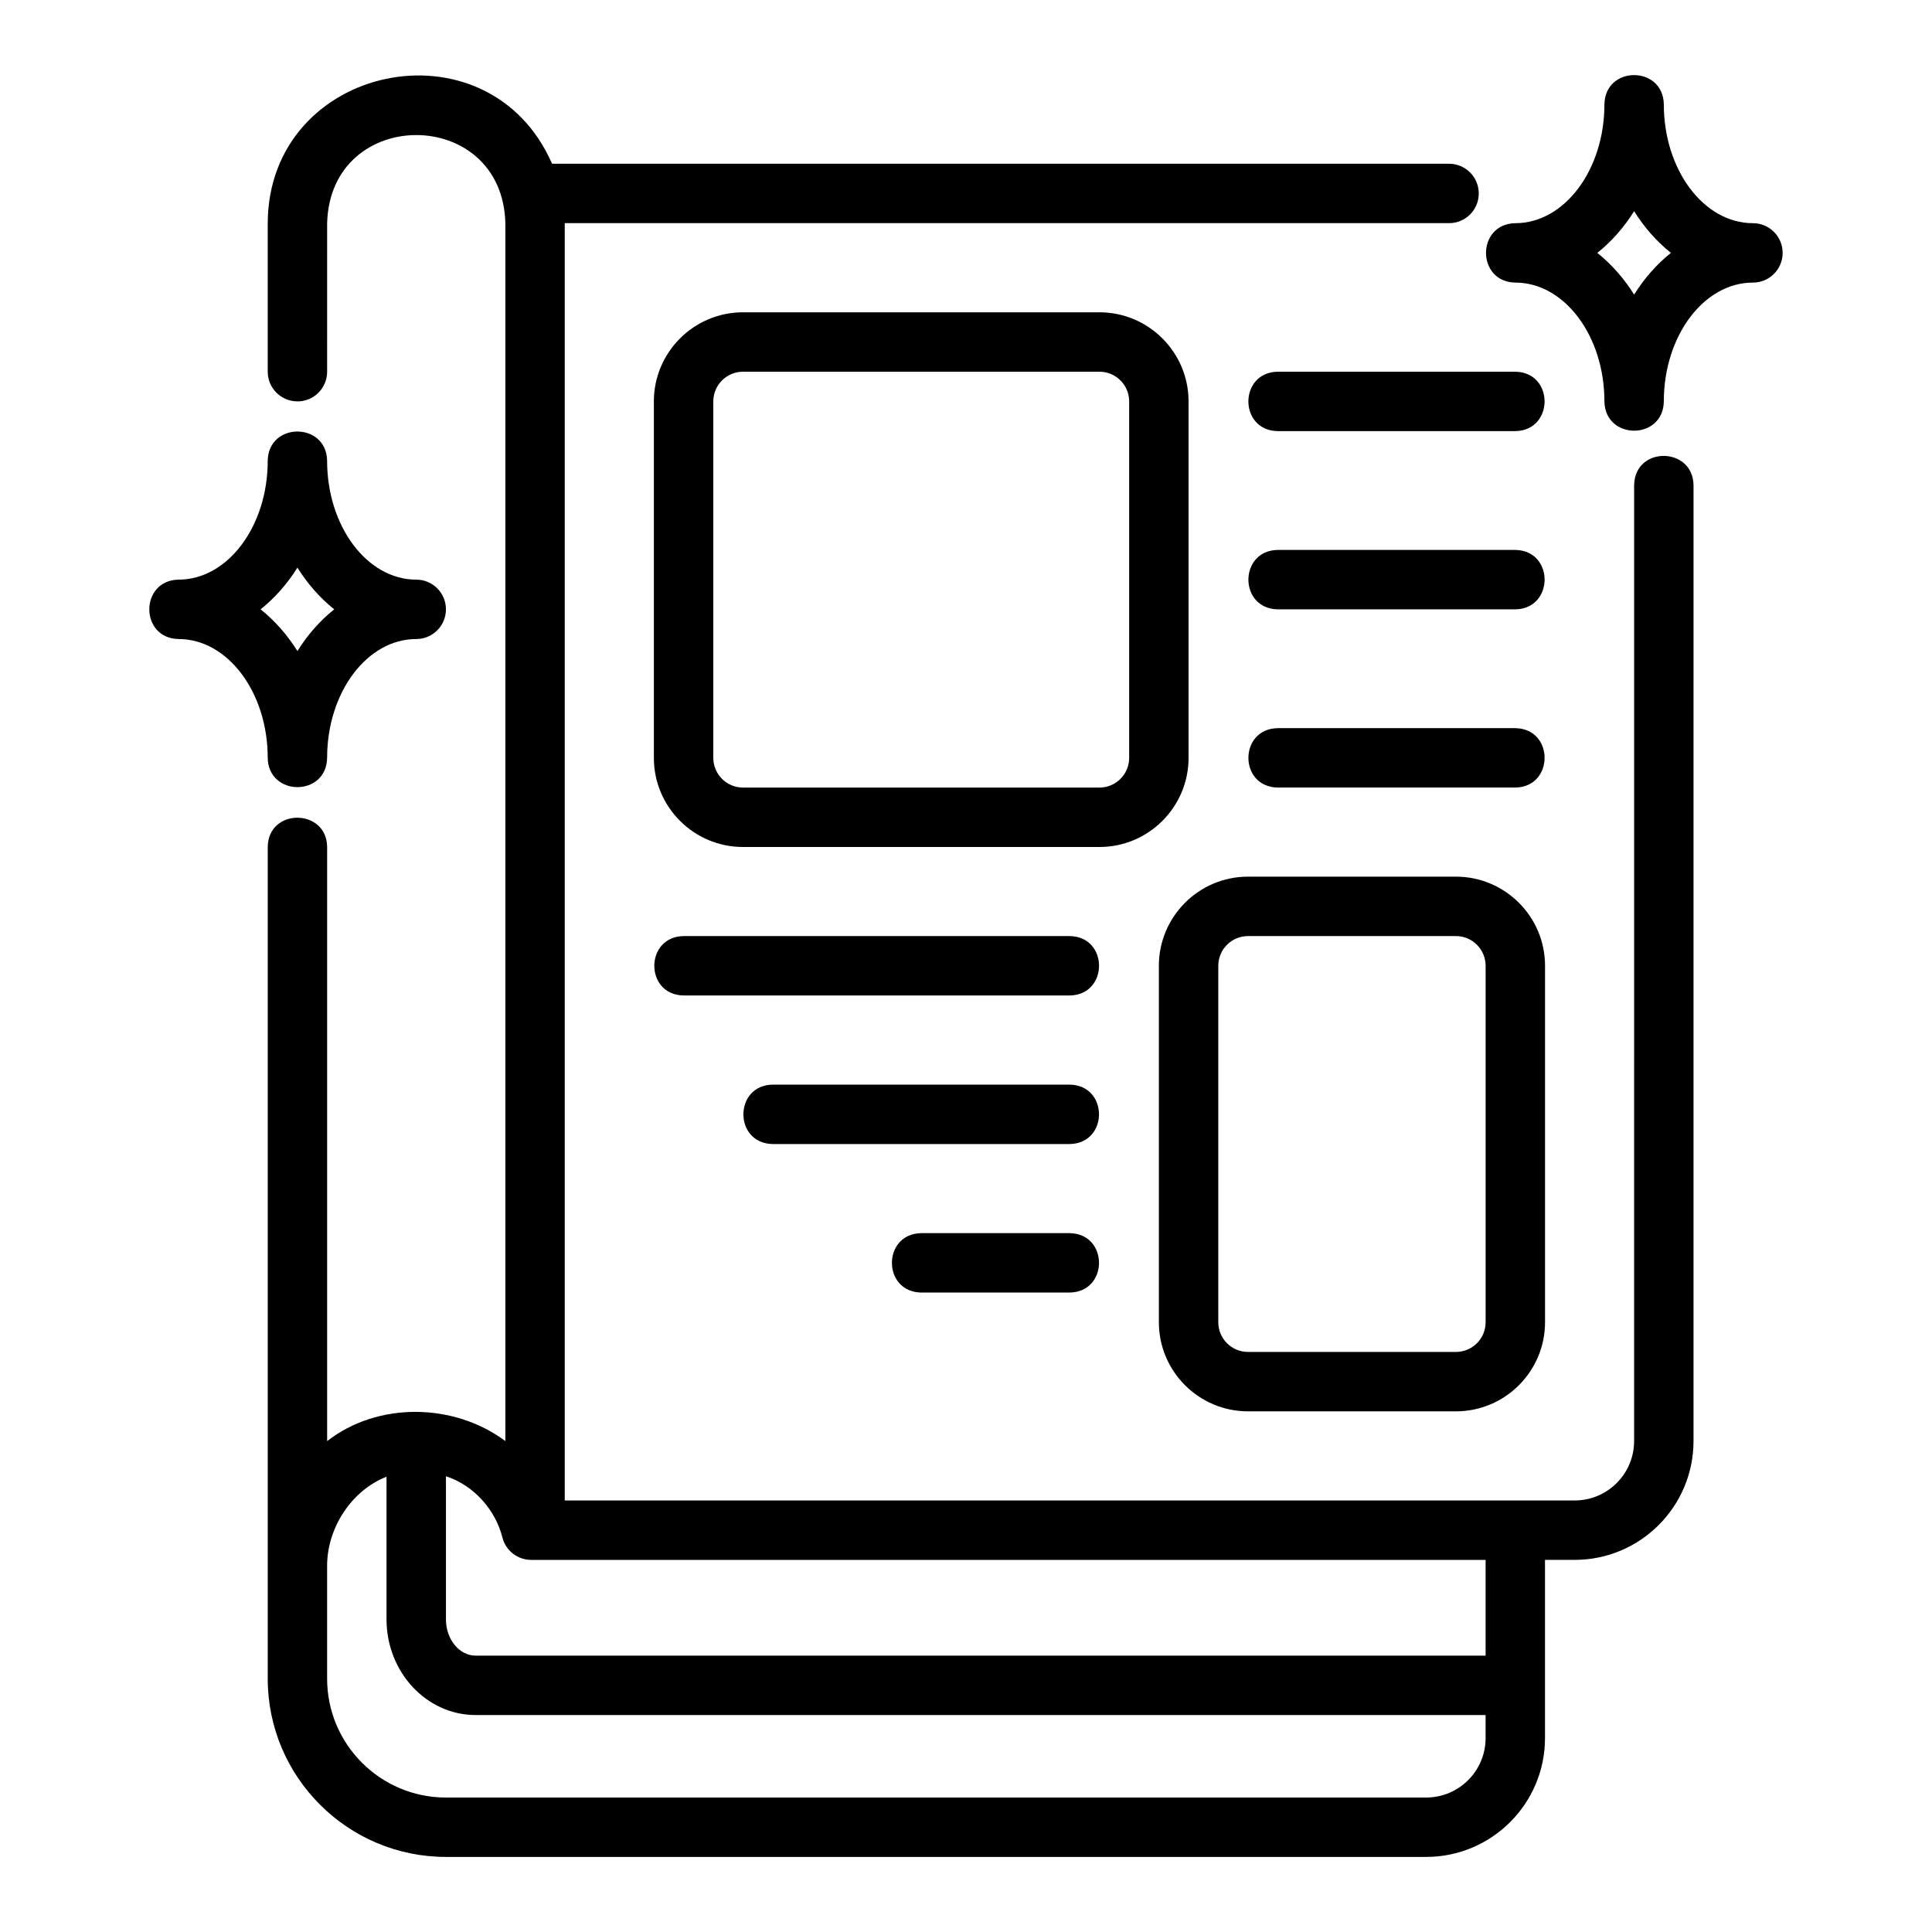
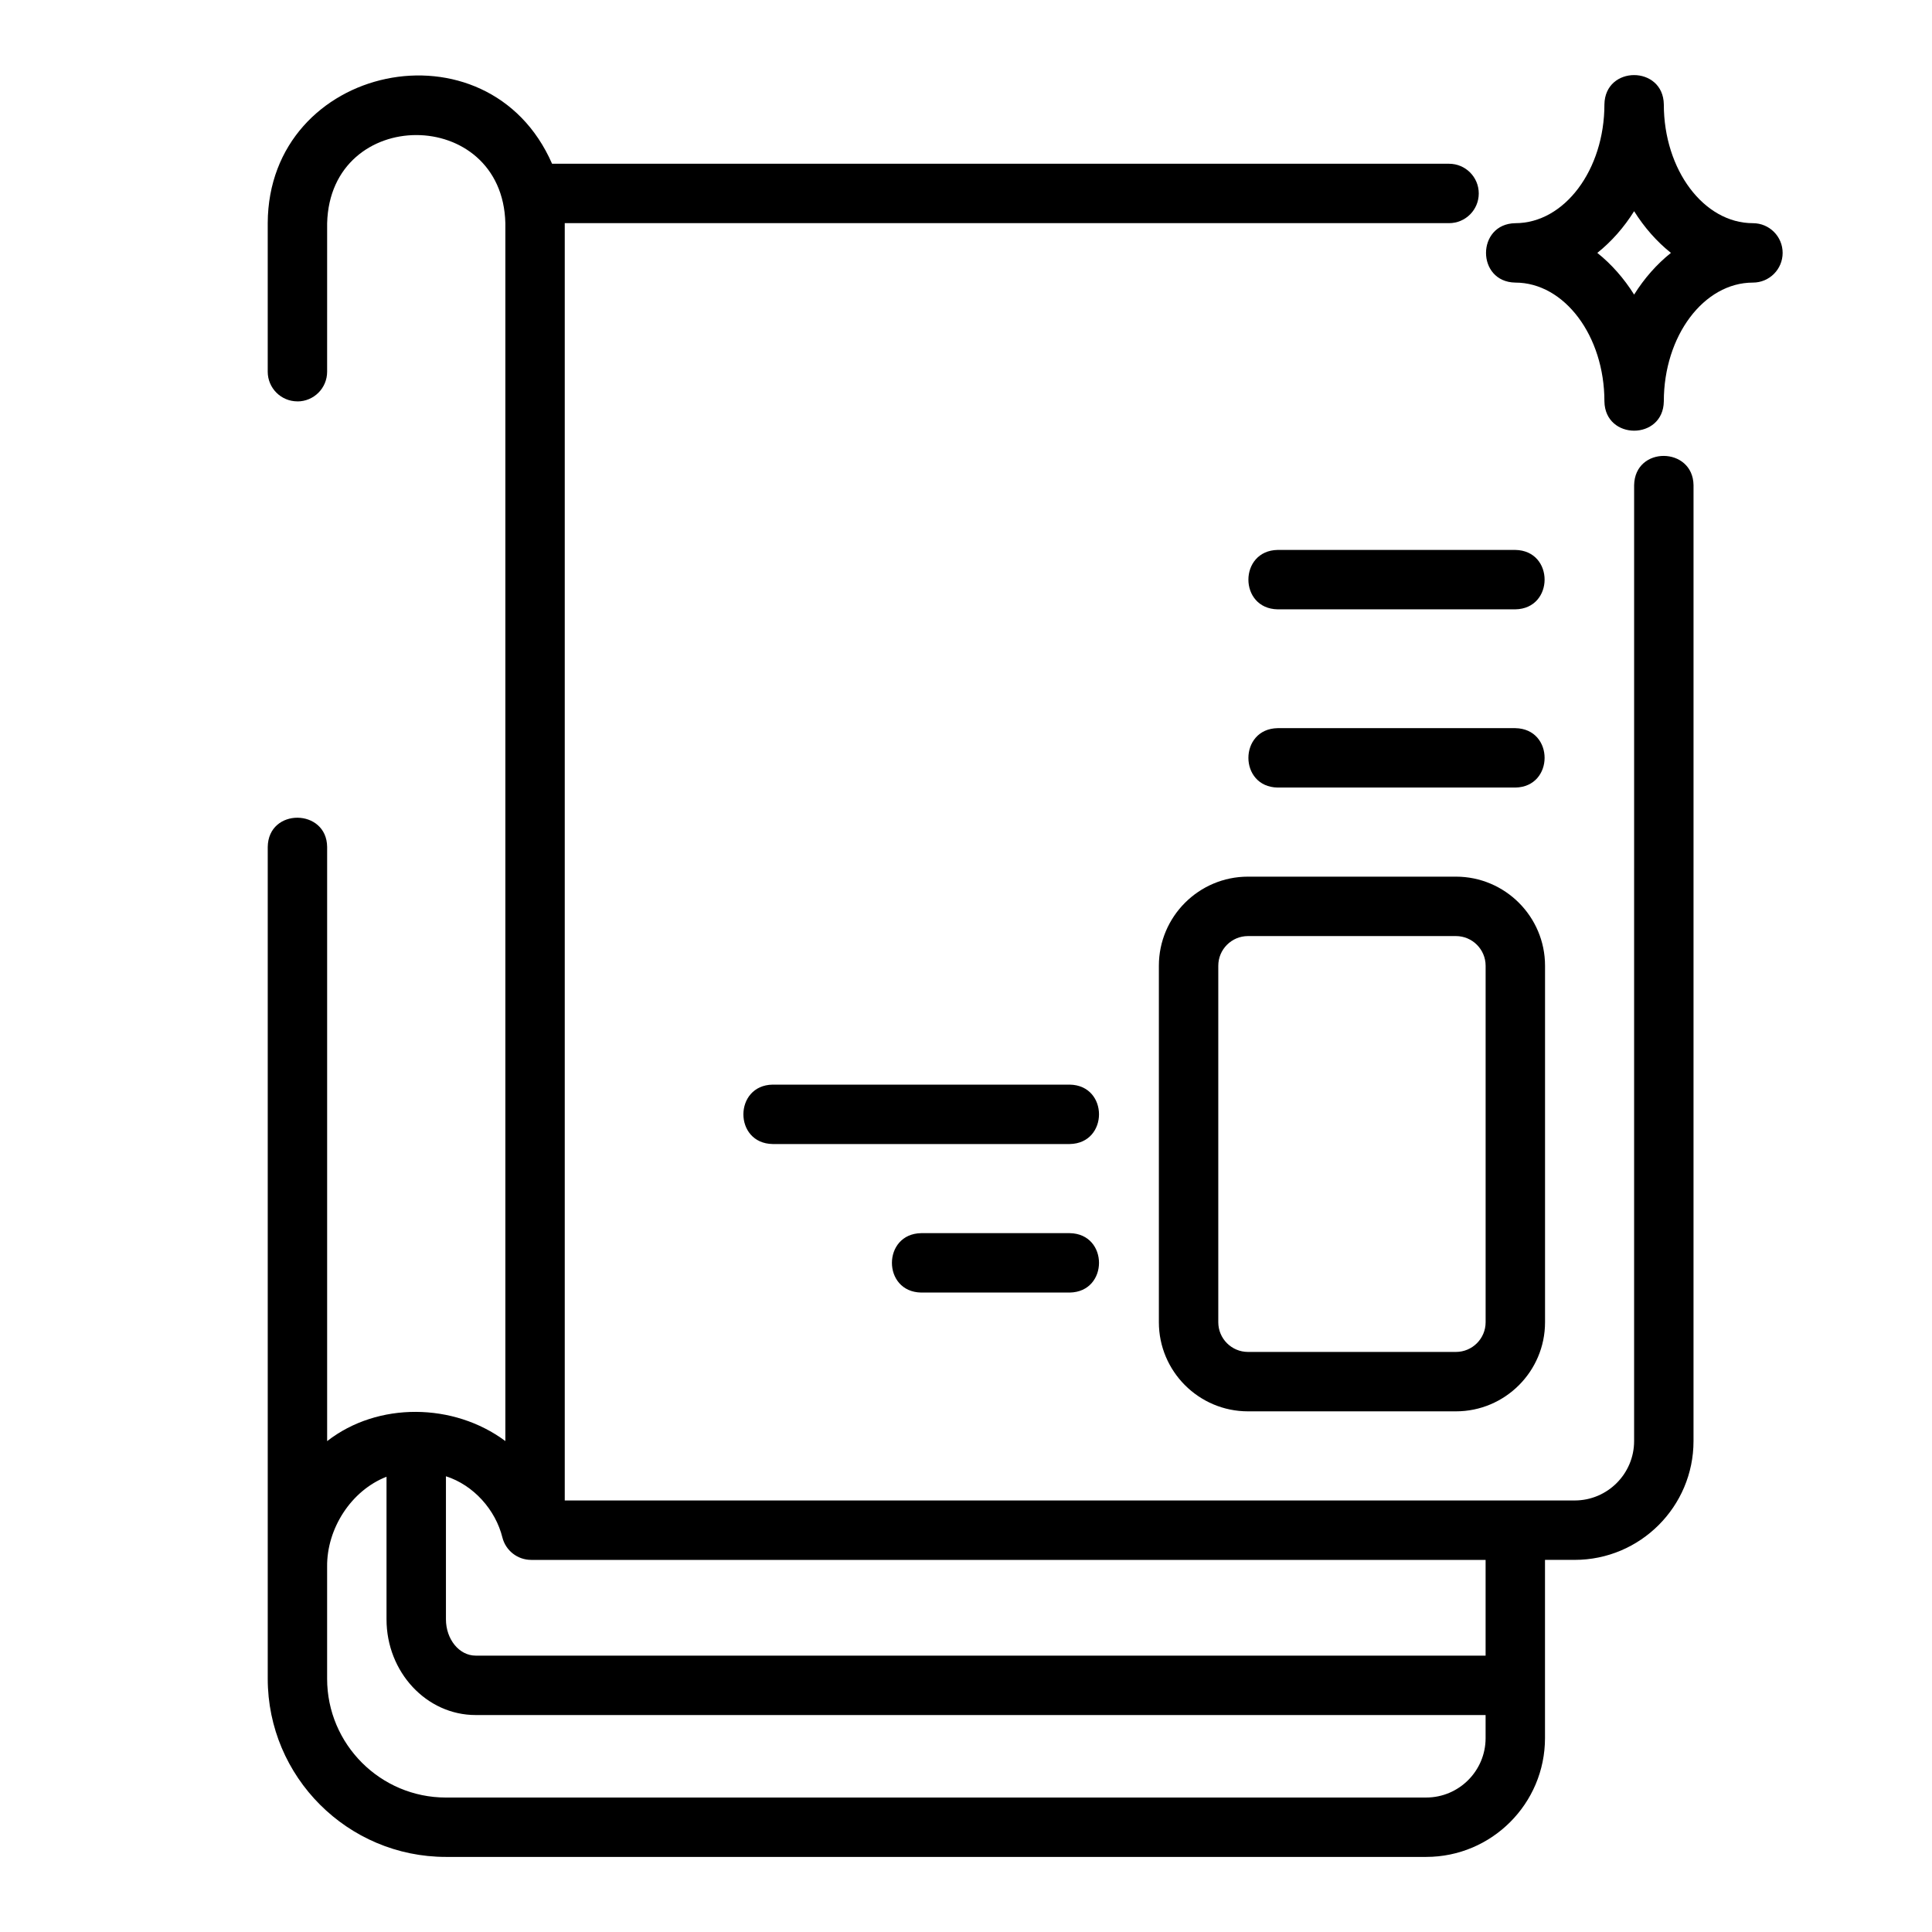
<svg xmlns="http://www.w3.org/2000/svg" fill="#000000" width="800px" height="800px" version="1.1" viewBox="144 144 512 512">
  <g>
    <path d="m545.57 218.89c13.023 0 23.617 14.125 23.617 31.488 0.164 10.324 15.57 10.367 15.742 0 0-17.363 10.594-31.488 23.617-31.488 4.352 0 7.871-3.523 7.871-7.871s-3.519-7.871-7.871-7.871c-13.023 0-23.617-14.125-23.617-31.488-0.164-10.324-15.57-10.367-15.742 0 0 17.363-10.594 31.488-23.617 31.488-10.328 0.168-10.363 15.57 0 15.742zm31.488-18.922c2.699 4.312 6.004 8.055 9.754 11.051-3.75 2.996-7.059 6.738-9.754 11.051-2.699-4.312-6.004-8.055-9.754-11.051 3.75-2.996 7.059-6.738 9.754-11.051z" />
-     <path d="m191.33 313.35c13.023 0 23.617 14.125 23.617 31.488 0.164 10.324 15.57 10.367 15.742 0 0-17.363 10.594-31.488 23.617-31.488 4.352 0 7.871-3.523 7.871-7.871 0-4.348-3.519-7.871-7.871-7.871-13.023 0-23.617-14.125-23.617-31.488-0.164-10.324-15.57-10.367-15.742 0 0 17.363-10.594 31.488-23.617 31.488-10.328 0.168-10.363 15.57 0 15.742zm31.488-18.922c2.699 4.312 6.004 8.055 9.754 11.051-3.75 2.996-7.059 6.738-9.754 11.051-2.699-4.312-6.004-8.055-9.754-11.051 3.75-2.996 7.059-6.738 9.754-11.051z" />
    <path d="m222.82 250.38c4.352 0 7.871-3.523 7.871-7.871l0.004-39.363c0.824-31.164 46.465-31.109 47.23 0v322.75c-13.633-10.168-33.801-10.461-47.23 0.016v-157.46c-0.086-10.223-15.598-10.434-15.742 0-0.004 21.676 0.004 204.43 0 220.42 0 26.047 21.188 47.23 47.23 47.23h259.77c17.367 0 31.488-14.121 31.488-31.488v-47.23h7.871c17.367 0 31.488-14.121 31.488-31.488l0.004-253.32c-0.152-10.234-15.555-10.445-15.742 0l-0.004 253.32c0 8.68-7.066 15.742-15.742 15.742h-267.65v-338.5h234.35c4.352 0 7.871-3.523 7.871-7.871 0-4.348-3.519-7.871-7.871-7.871h-237.71c-16.934-38.75-75.191-26.512-75.355 15.742v39.359c0 4.348 3.519 7.871 7.871 7.871zm314.88 354.24c0 8.68-7.066 15.742-15.742 15.742l-259.78 0.004c-17.367 0-31.488-14.121-31.488-31.488v-29.711c-0.102-10.031 6.34-20.152 15.742-23.816v37.785c0 13.992 10.594 25.367 23.617 25.367h267.65v6.121zm-252.93-47.23h252.93v25.367h-267.65c-4.344 0-7.871-4.32-7.871-9.625v-37.906c7.32 2.34 13.152 8.887 14.969 16.25 0.891 3.477 4.027 5.91 7.625 5.91z" />
-     <path d="m458.98 344.84v-94.461c0-13.023-10.594-23.617-23.617-23.617h-94.465c-13.023 0-23.617 10.594-23.617 23.617v94.465c0 13.023 10.594 23.617 23.617 23.617h94.465c13.023 0 23.617-10.594 23.617-23.617zm-125.95 0 0.004-94.461c0-4.34 3.527-7.871 7.871-7.871h94.465c4.344 0 7.871 3.531 7.871 7.871v94.465c0 4.34-3.527 7.871-7.871 7.871h-94.465c-4.344 0-7.871-3.531-7.871-7.871z" />
    <path d="m474.73 518.02h55.105c13.023 0 23.617-10.594 23.617-23.617v-94.465c0-13.023-10.594-23.617-23.617-23.617h-55.105c-13.023 0-23.617 10.594-23.617 23.617v94.465c0 13.023 10.594 23.617 23.617 23.617zm-7.871-118.08c0-4.34 3.527-7.871 7.871-7.871h55.105c4.344 0 7.871 3.531 7.871 7.871v94.465c0 4.344-3.527 7.871-7.871 7.871h-55.105c-4.344 0-7.871-3.527-7.871-7.871z" />
-     <path d="m545.57 258.25c10.328-0.168 10.363-15.57 0-15.742h-62.977c-10.328 0.168-10.363 15.57 0 15.742z" />
    <path d="m482.6 305.48h62.977c10.328-0.168 10.363-15.57 0-15.742h-62.977c-10.328 0.168-10.363 15.57 0 15.742z" />
    <path d="m482.6 352.71h62.977c10.328-0.168 10.363-15.57 0-15.742h-62.977c-10.328 0.168-10.363 15.57 0 15.742z" />
-     <path d="m427.5 392.07h-102.34c-10.324 0.168-10.367 15.57 0 15.742h102.34c10.316-0.164 10.371-15.566 0-15.742z" />
    <path d="m348.77 447.18h78.719c10.324-0.164 10.367-15.57 0-15.742h-78.719c-10.332 0.164-10.363 15.574 0 15.742z" />
    <path d="m388.13 486.54h39.359c10.336-0.168 10.355-15.574 0-15.742h-39.359c-10.336 0.168-10.355 15.574 0 15.742z" />
  </g>
</svg>